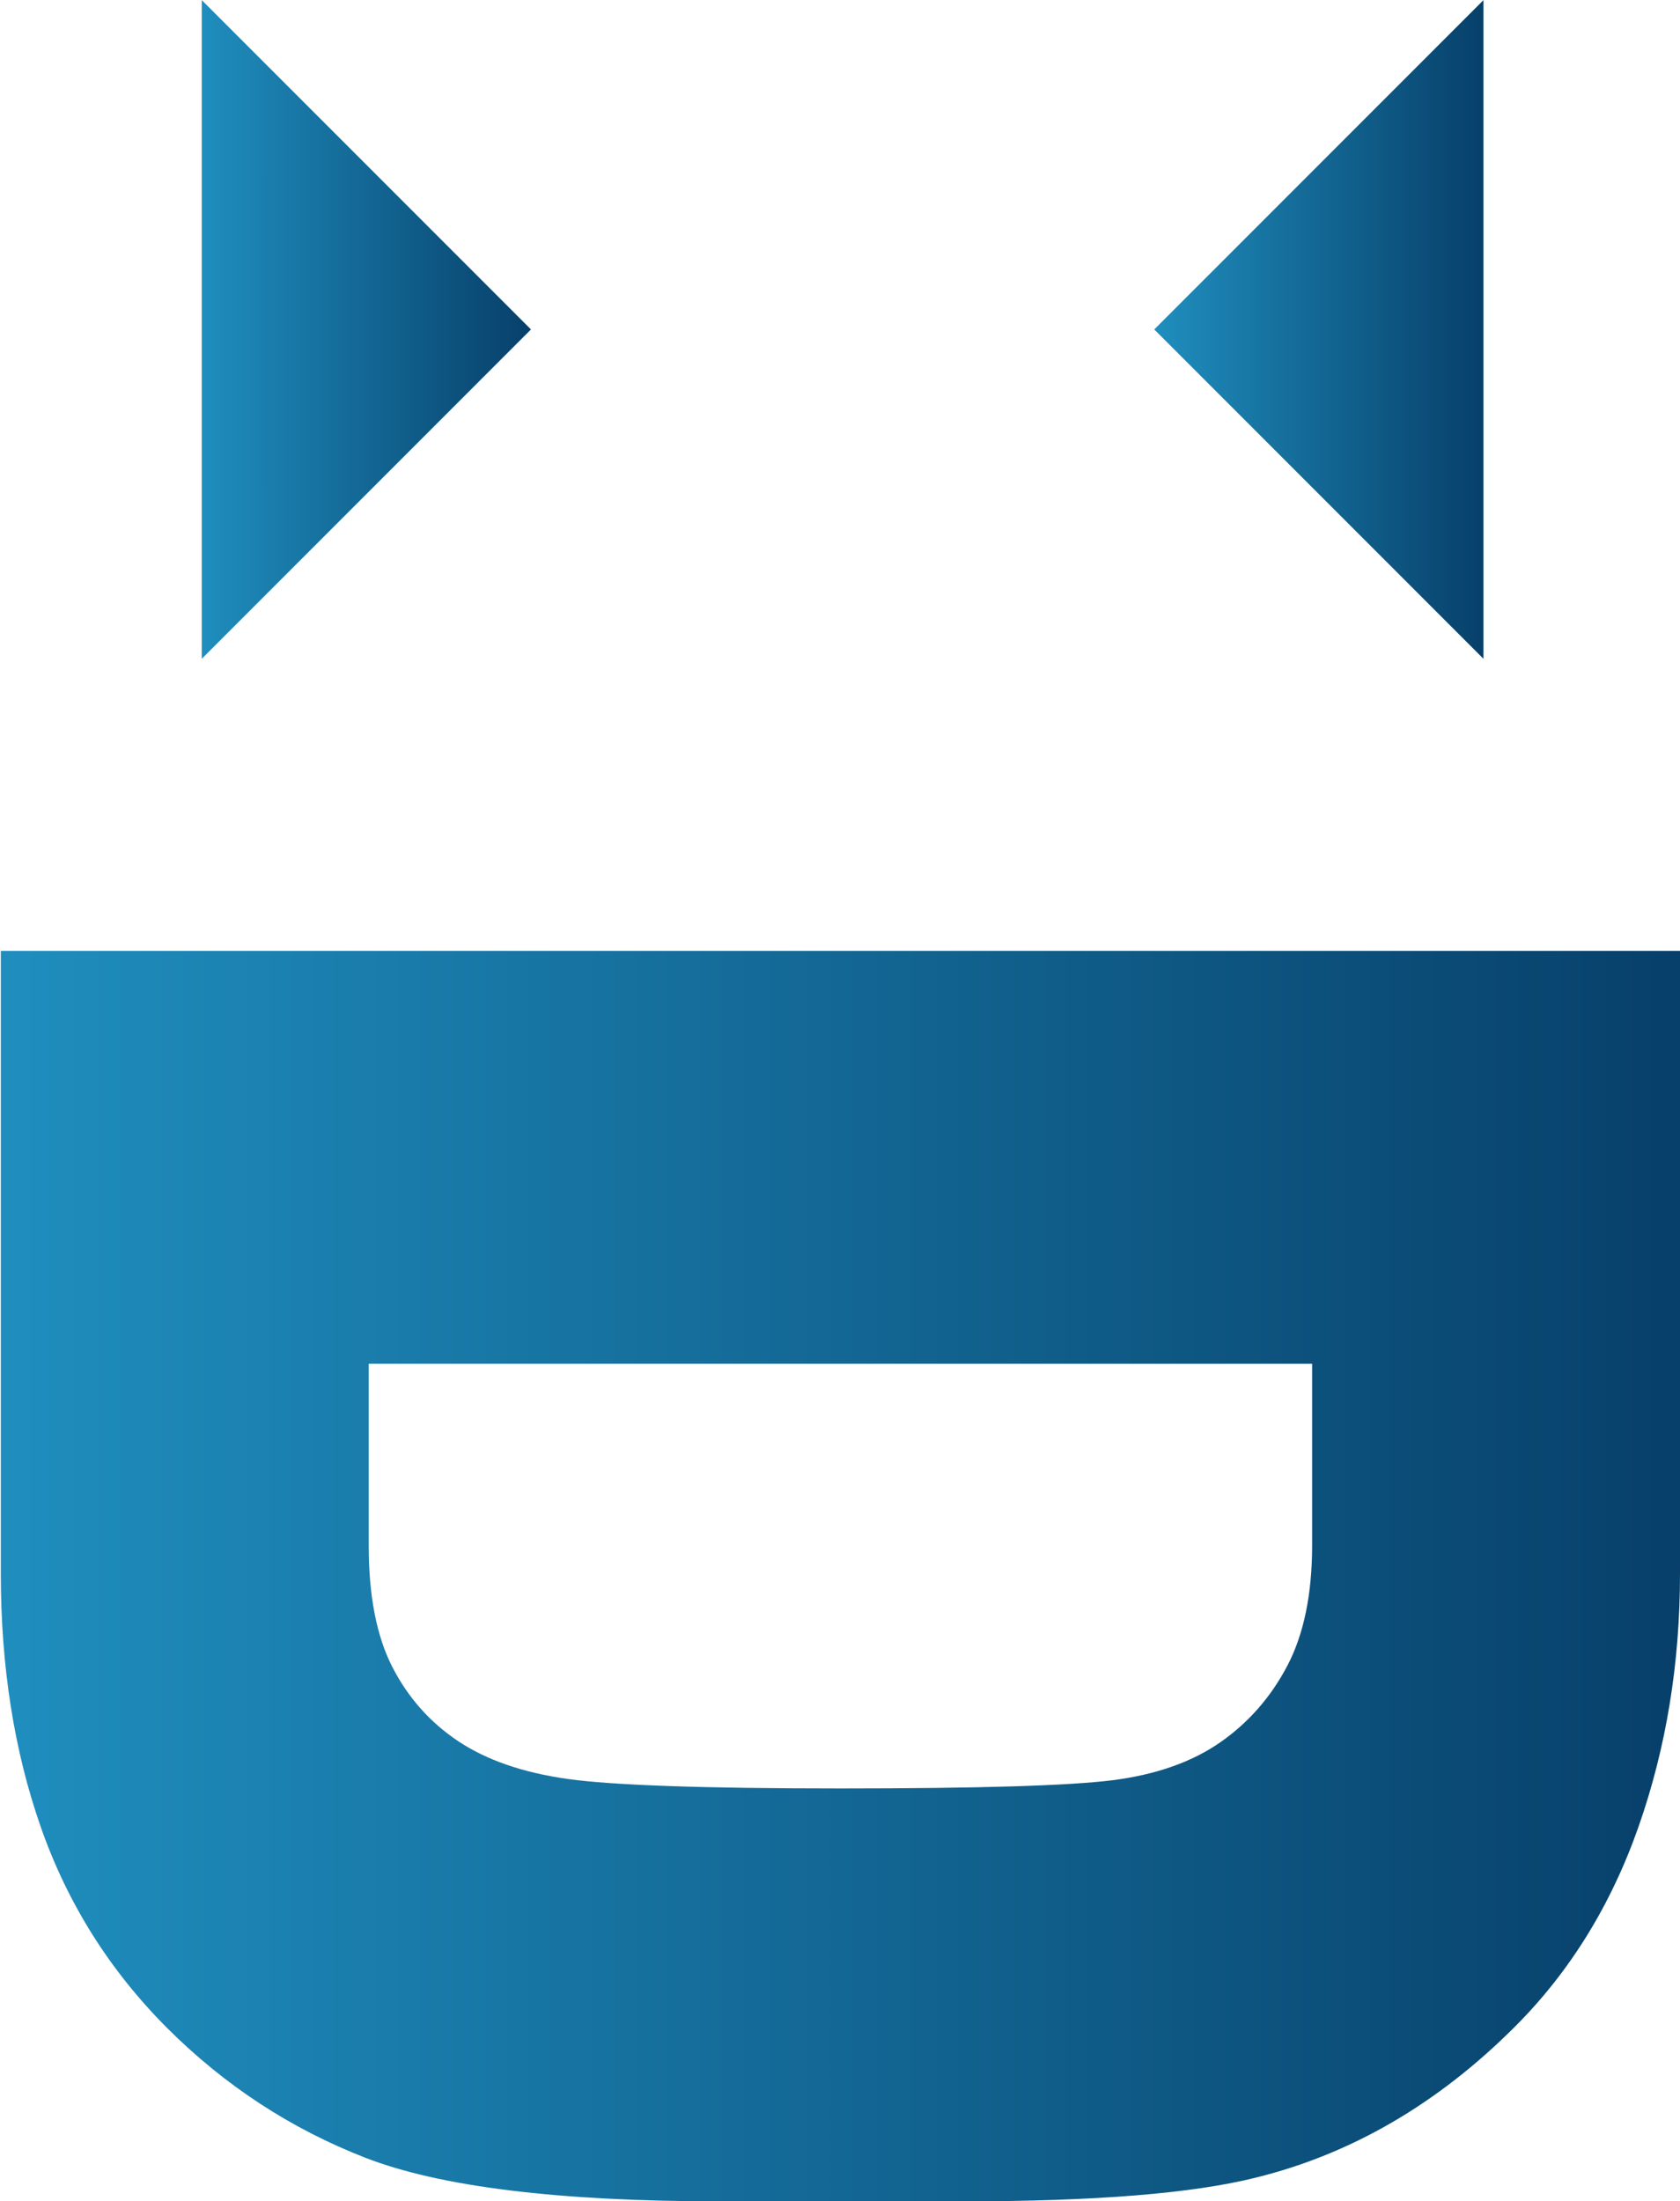
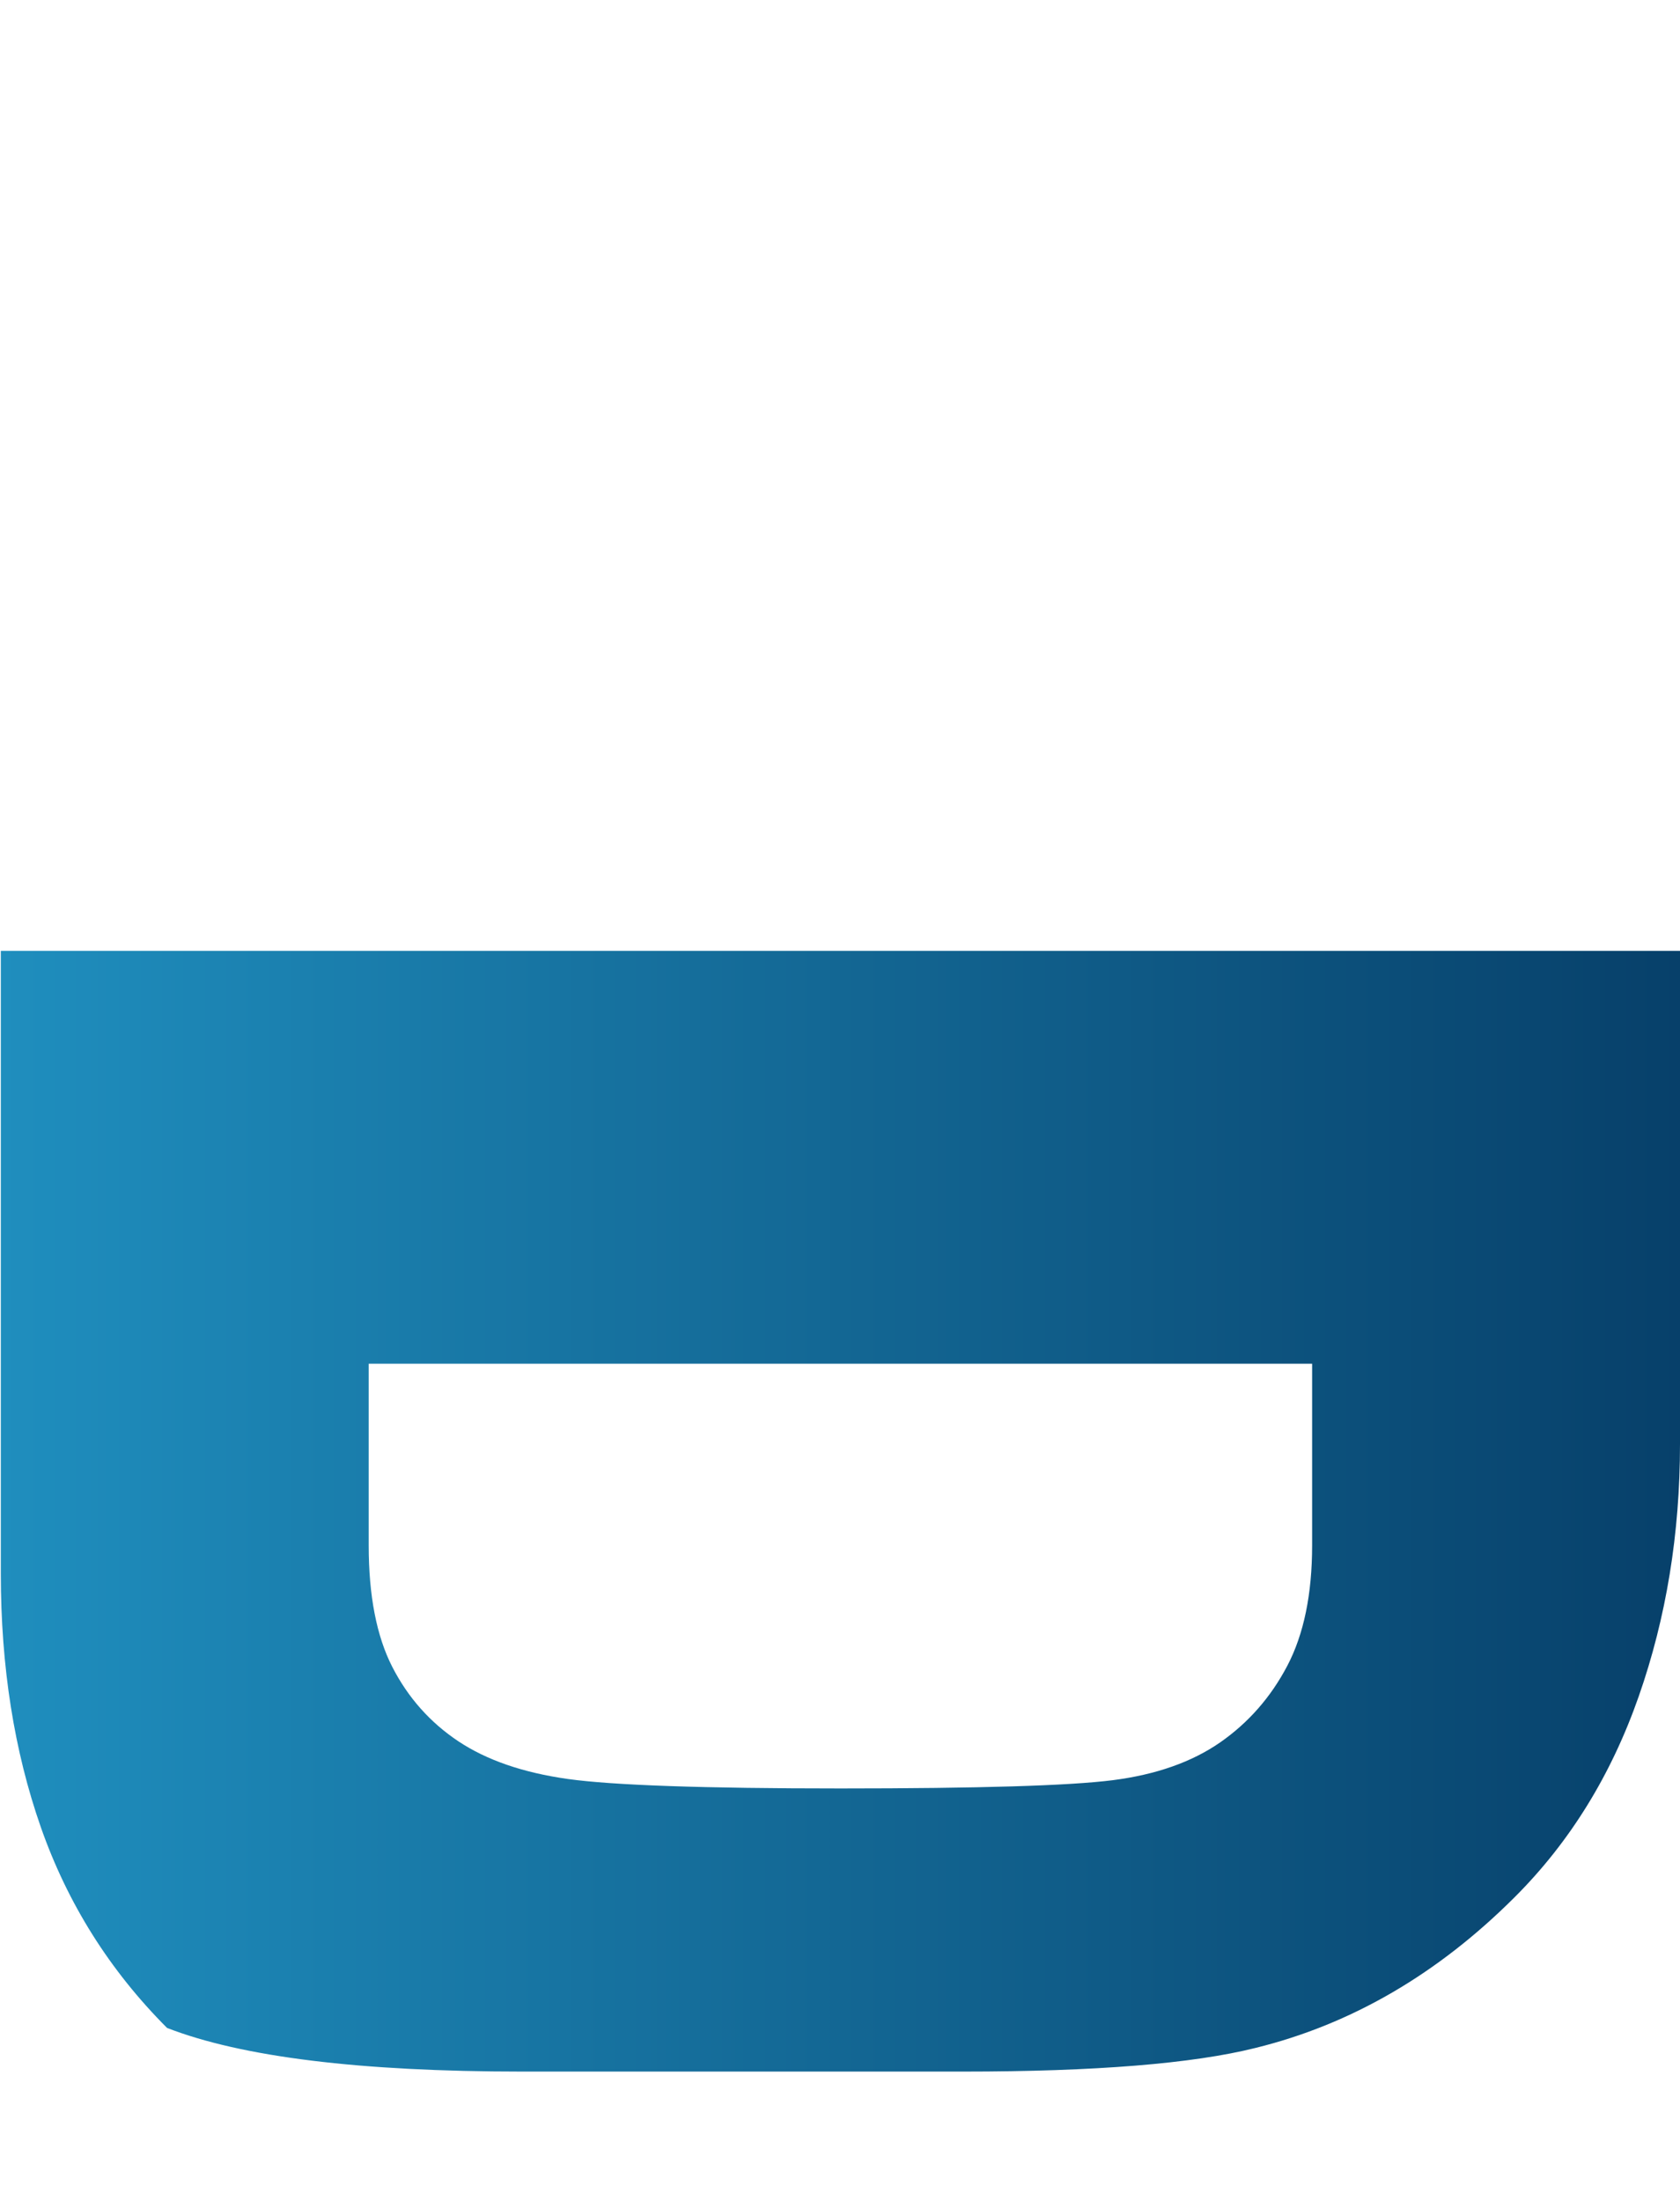
<svg xmlns="http://www.w3.org/2000/svg" version="1.1" id="레이어_1" x="0px" y="0px" width="42.74px" height="55.98px" viewBox="0 0 42.74 55.98" enable-background="new 0 0 42.74 55.98" xml:space="preserve">
  <linearGradient id="SVGID_1_" gradientUnits="userSpaceOnUse" x1="-78.212" y1="173.154" x2="-78.212" y2="130.434" gradientTransform="matrix(-4.371139e-008 -1 1 -4.371139e-008 -130.415 -38.133)">
    <stop offset="0" style="stop-color:#07406A" />
    <stop offset="1" style="stop-color:#1F8EBE" />
  </linearGradient>
-   <path fill="url(#SVGID_1_)" d="M1.04,46.47c0.681,1.94,1.751,3.64,3.21,5.101c1.461,1.46,3.141,2.56,5.04,3.3  c1.9,0.739,4.911,1.11,9.03,1.11h3.061H24.5c3.36,0,5.841-0.201,7.44-0.601c2.44-0.6,4.641-1.881,6.6-3.84  c1.401-1.4,2.45-3.101,3.15-5.1c0.7-2.001,1.05-4.141,1.05-6.42V24.18H0.021v15.841C0.021,42.38,0.36,44.529,1.04,46.47z   M9.381,34.68h24v4.62c0,1.239-0.211,2.26-0.631,3.061c-0.42,0.8-0.99,1.449-1.71,1.95c-0.72,0.499-1.63,0.819-2.729,0.96  c-1.1,0.14-3.41,0.21-6.93,0.21c-3.48,0-5.791-0.081-6.931-0.24c-1.14-0.16-2.069-0.48-2.79-0.96c-0.72-0.48-1.279-1.11-1.68-1.891  c-0.399-0.779-0.6-1.81-0.6-3.09V34.68z" />
+   <path fill="url(#SVGID_1_)" d="M1.04,46.47c0.681,1.94,1.751,3.64,3.21,5.101c1.9,0.739,4.911,1.11,9.03,1.11h3.061H24.5c3.36,0,5.841-0.201,7.44-0.601c2.44-0.6,4.641-1.881,6.6-3.84  c1.401-1.4,2.45-3.101,3.15-5.1c0.7-2.001,1.05-4.141,1.05-6.42V24.18H0.021v15.841C0.021,42.38,0.36,44.529,1.04,46.47z   M9.381,34.68h24v4.62c0,1.239-0.211,2.26-0.631,3.061c-0.42,0.8-0.99,1.449-1.71,1.95c-0.72,0.499-1.63,0.819-2.729,0.96  c-1.1,0.14-3.41,0.21-6.93,0.21c-3.48,0-5.791-0.081-6.931-0.24c-1.14-0.16-2.069-0.48-2.79-0.96c-0.72-0.48-1.279-1.11-1.68-1.891  c-0.399-0.779-0.6-1.81-0.6-3.09V34.68z" />
  <linearGradient id="SVGID_2_" gradientUnits="userSpaceOnUse" x1="-46.51" y1="143.922" x2="-46.51" y2="135.547" gradientTransform="matrix(-4.371139e-008 -1 1 -4.371139e-008 -130.415 -38.133)">
    <stop offset="0" style="stop-color:#07406A" />
    <stop offset="1" style="stop-color:#1F8EBE" />
  </linearGradient>
-   <polygon fill="url(#SVGID_2_)" points="13.508,8.378 5.133,0.003 5.133,16.753 " />
  <linearGradient id="SVGID_3_" gradientUnits="userSpaceOnUse" x1="-46.51" y1="168.154" x2="-46.51" y2="159.779" gradientTransform="matrix(-4.371139e-008 -1 1 -4.371139e-008 -130.415 -38.133)">
    <stop offset="0" style="stop-color:#07406A" />
    <stop offset="1" style="stop-color:#1F8EBE" />
  </linearGradient>
-   <polygon fill="url(#SVGID_3_)" points="37.74,16.753 37.74,0.003 29.365,8.378 " />
</svg>